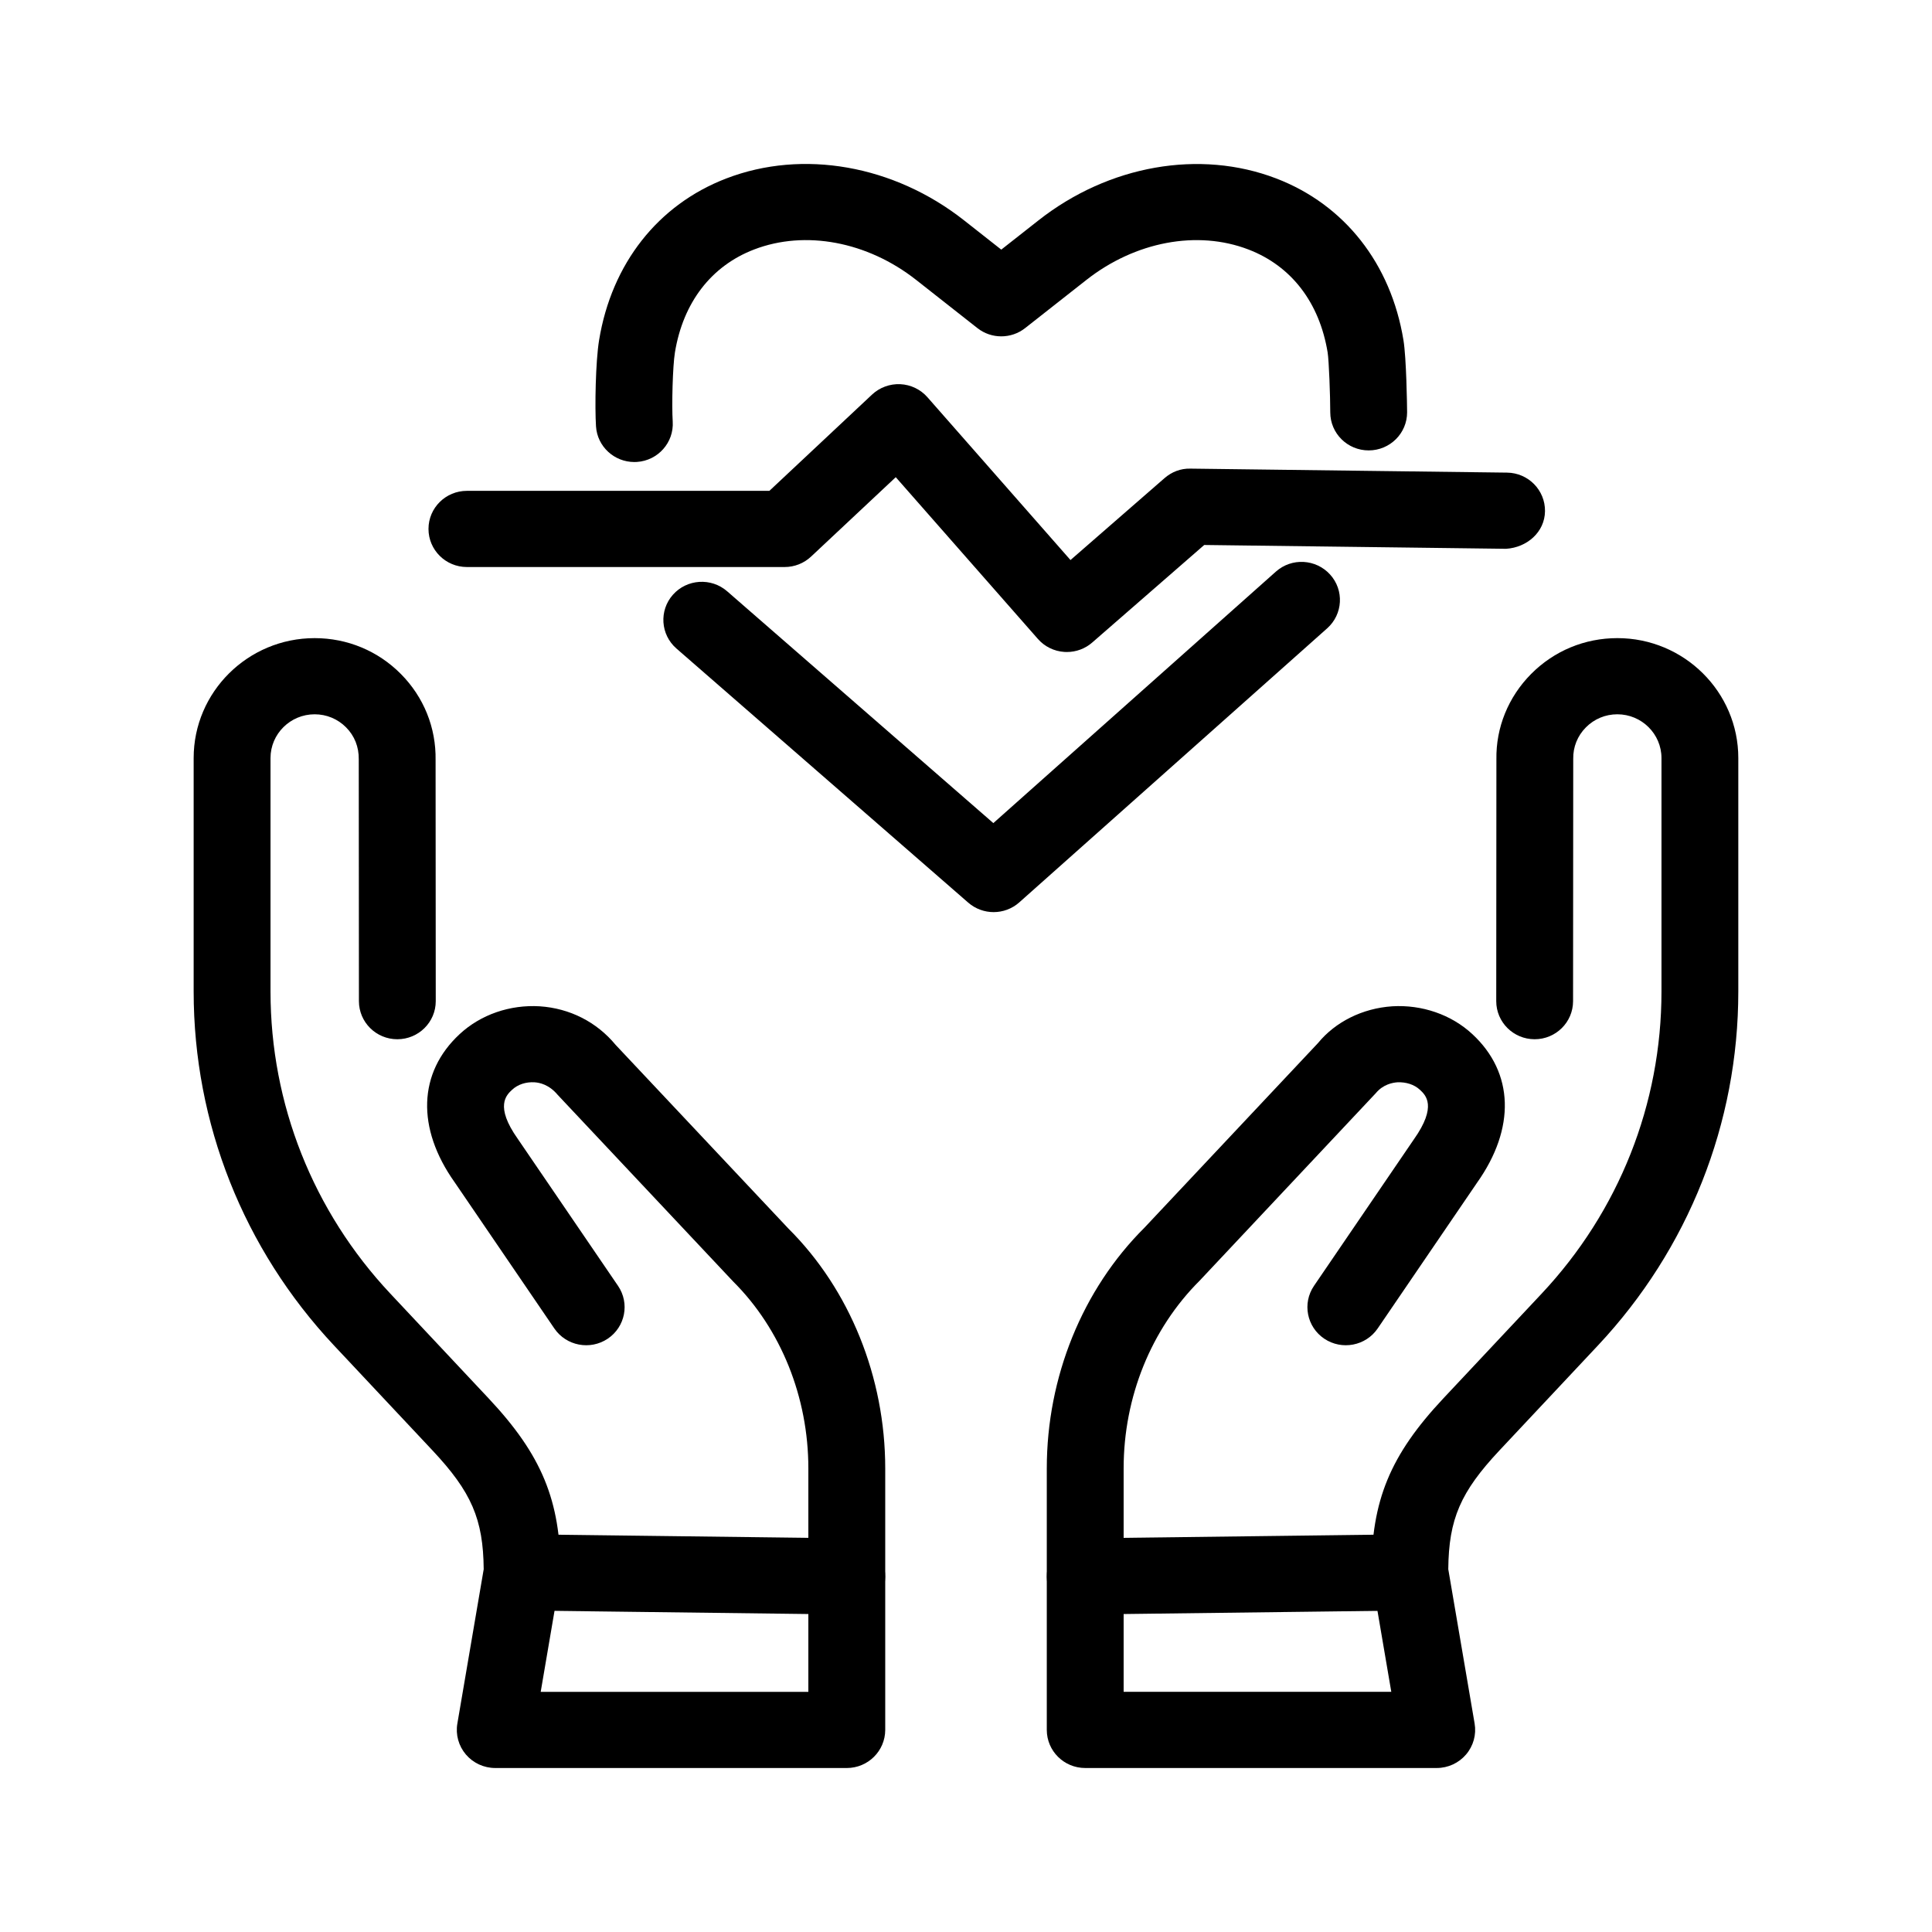
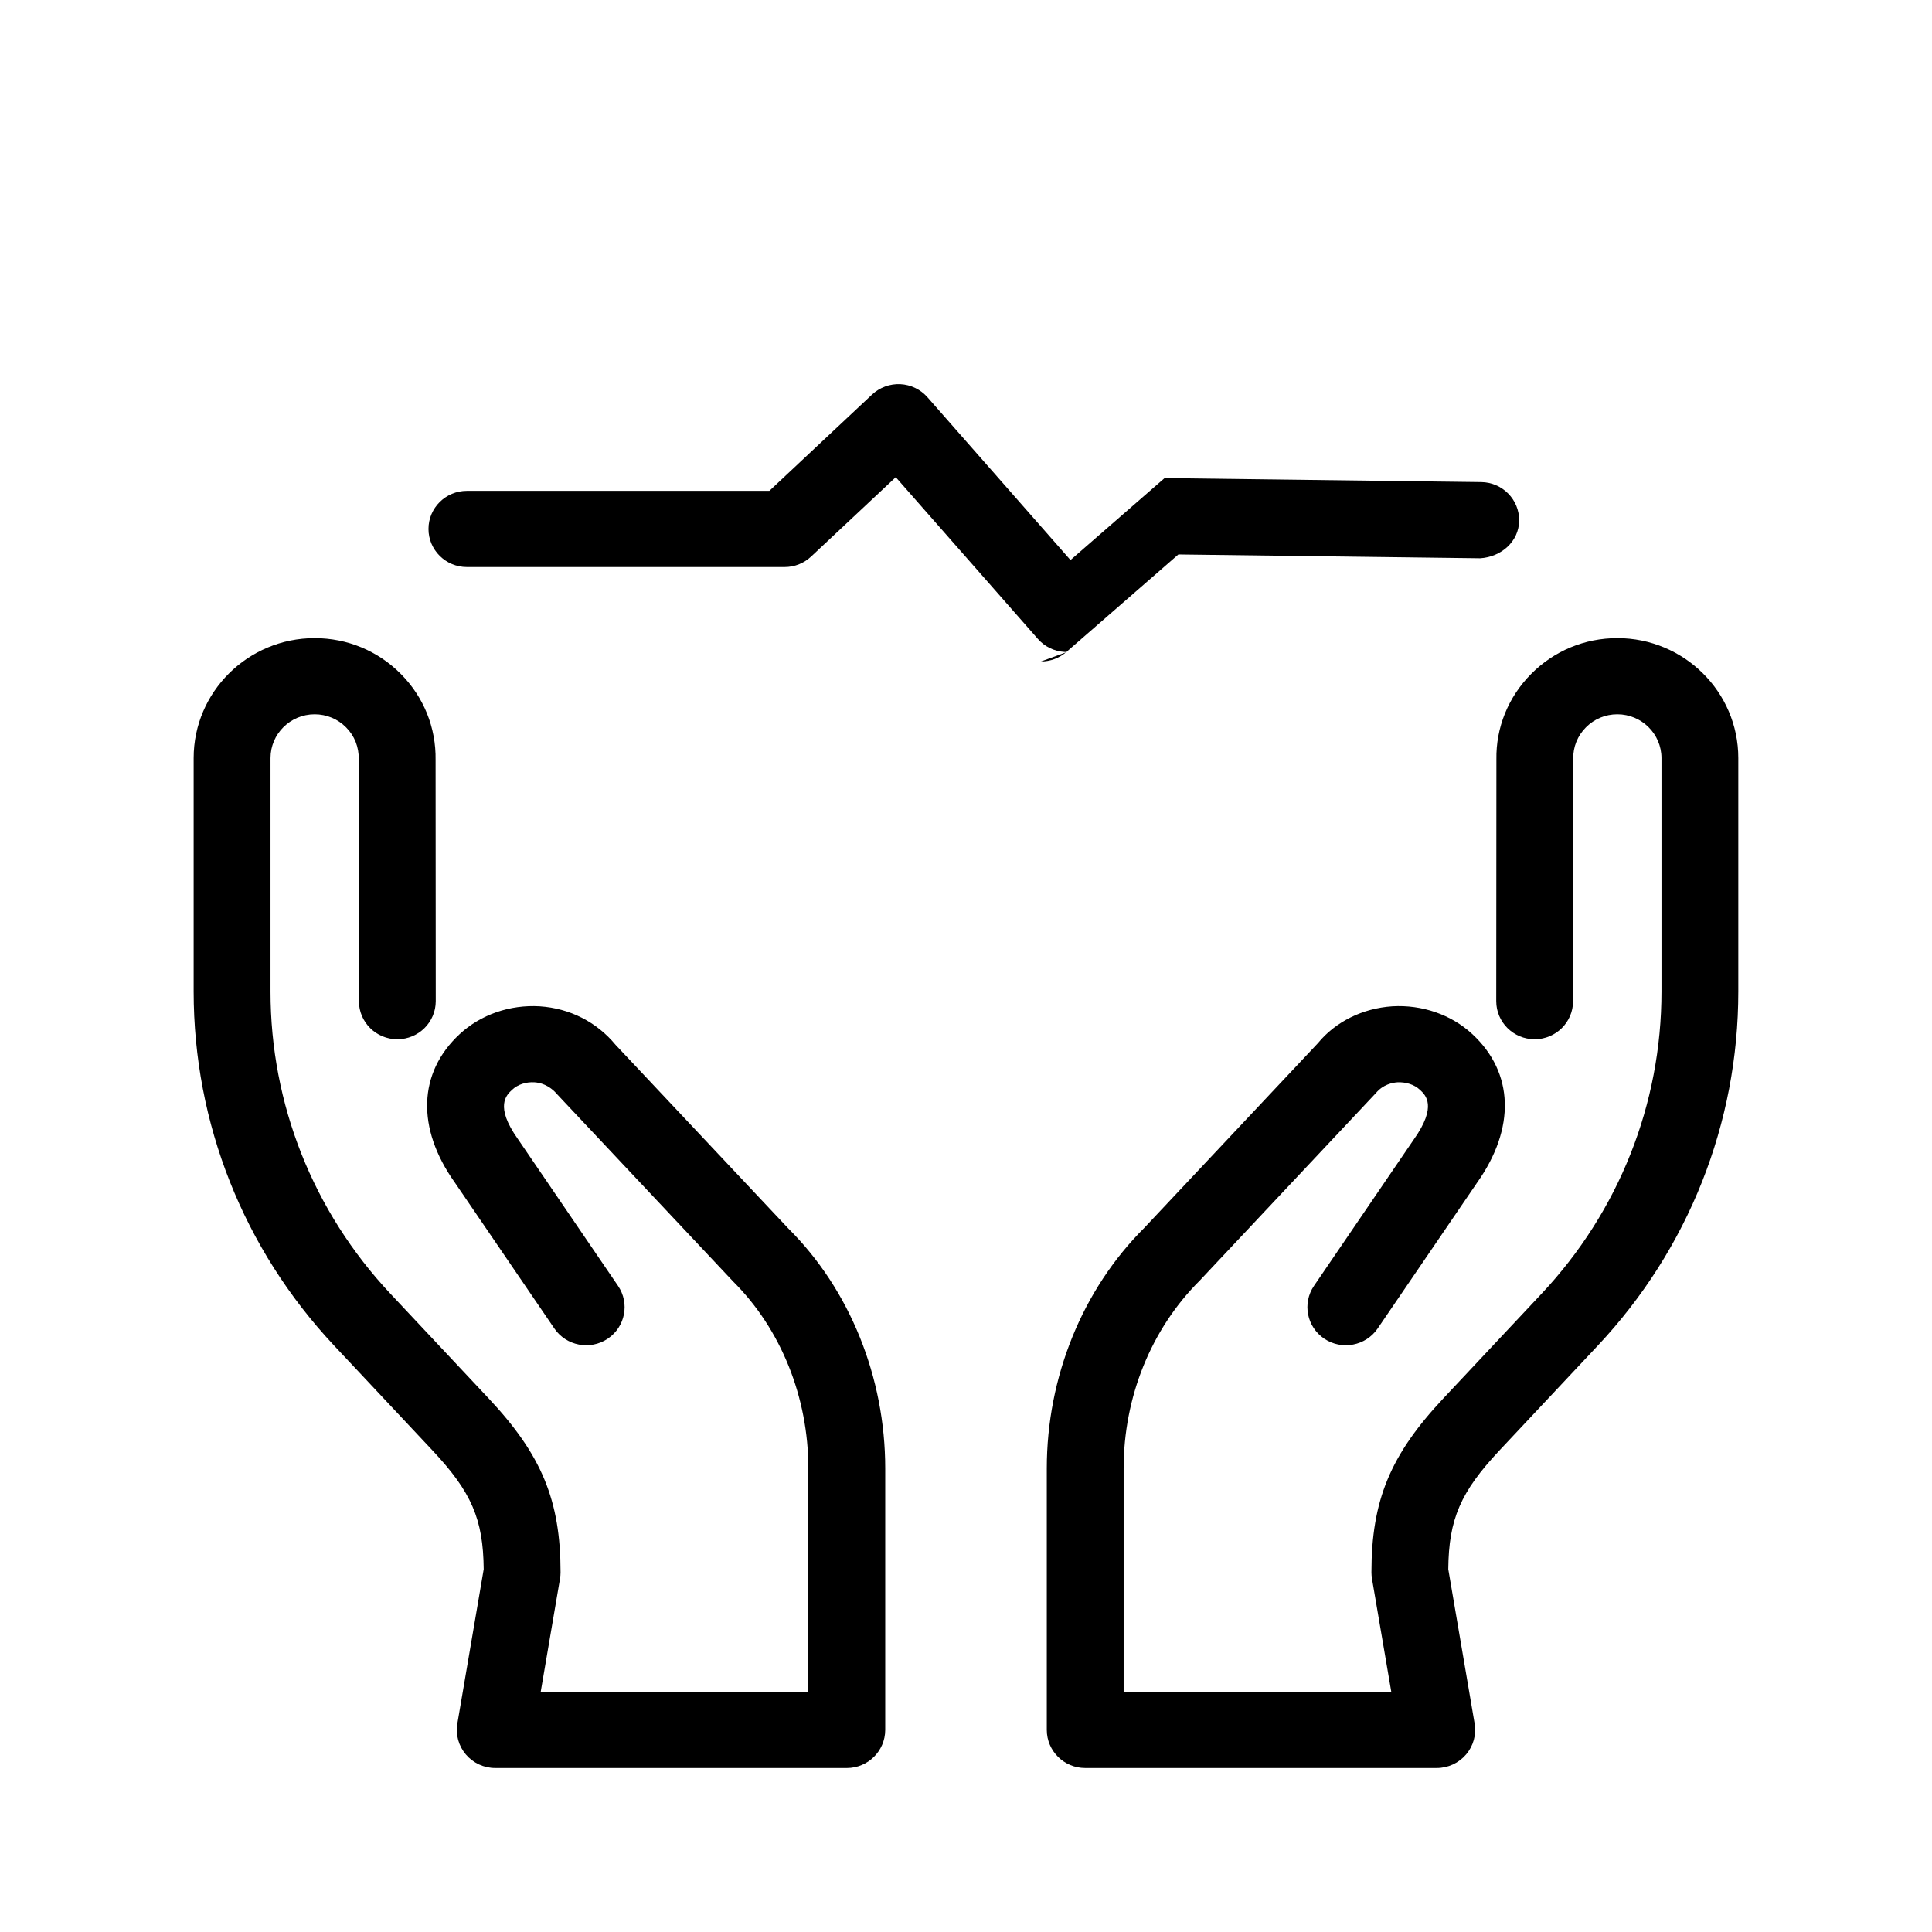
<svg xmlns="http://www.w3.org/2000/svg" fill="#000000" width="800px" height="800px" version="1.1" viewBox="144 144 512 512">
  <g>
    <path d="m524.75 612.54h-93.16c-5.621 0-10.18-4.519-10.18-10.094v-69.312c0-24.168 9.43-47.414 25.875-63.777l46.004-48.941c4.574-5.578 11.723-9.211 19.691-9.738 7.828-0.465 15.605 2.172 21.211 7.379 11.02 10.211 11.484 24.938 1.234 39.387l-26.332 38.621c-3.152 4.617-9.484 5.824-14.137 2.711-4.656-3.125-5.883-9.398-2.734-14.016l26.441-38.777c6.289-8.867 3.137-11.785 1.621-13.188-1.516-1.406-3.688-2.07-5.949-1.977-1.324 0.09-3.828 0.578-5.719 2.867l-46.668 49.672c-12.906 12.852-20.172 30.906-20.172 49.777v59.219h70.93l-5.117-29.98c-0.094-0.559-0.145-1.117-0.145-1.684 0-19.031 4.981-31.094 19.035-46.078l26.094-27.809c20.465-21.812 31.734-50.234 31.734-80.031v-61.879c0-6.391-5.25-11.598-11.695-11.598-3.156 0-6.121 1.23-8.332 3.465-2.223 2.234-3.414 5.191-3.359 8.328l-0.043 64.234c-0.004 5.574-4.562 10.09-10.18 10.09h-0.004c-5.621-0.004-10.18-4.523-10.176-10.098l0.043-64.066c-0.141-8.422 3.133-16.523 9.207-22.645 6.074-6.121 14.188-9.492 22.848-9.492 17.668-0.004 32.051 14.254 32.051 31.777v61.879c0 34.91-13.207 68.219-37.184 93.781l-26.094 27.809c-10.324 11.012-13.461 18.195-13.582 31.5l6.981 40.898c0.504 2.934-0.328 5.93-2.262 8.199-1.934 2.273-4.777 3.586-7.777 3.586z" />
-     <path d="m431.59 571.86c-5.562 0-10.105-4.434-10.176-9.965-0.07-5.574 4.43-10.152 10.051-10.223l86.031-1.074c5.785-0.043 10.242 4.391 10.309 9.965 0.07 5.574-4.43 10.152-10.051 10.223l-86.031 1.074h-0.133z" />
    <path d="m368.4 612.54h-93.16c-2.996 0-5.84-1.312-7.773-3.578-1.934-2.273-2.766-5.269-2.262-8.199l6.981-40.898c-0.121-13.305-3.258-20.492-13.582-31.5l-26.094-27.809c-23.977-25.57-37.188-58.875-37.188-93.785v-61.879c0-17.523 14.383-31.781 32.059-31.781 8.66 0 16.773 3.371 22.848 9.492 6.074 6.121 9.348 14.223 9.207 22.812l0.043 63.898c0.004 5.574-4.555 10.094-10.176 10.098h-0.004c-5.621 0-10.176-4.516-10.18-10.09l-0.043-64.066c0.055-3.309-1.137-6.266-3.359-8.496-2.211-2.234-5.176-3.465-8.332-3.465-6.449 0-11.695 5.203-11.695 11.598v61.879c0 29.797 11.27 58.219 31.734 80.031l26.094 27.809c14.055 14.988 19.035 27.047 19.035 46.078 0 0.566-0.051 1.129-0.145 1.684l-5.117 29.98h70.93v-59.219c0-18.871-7.269-36.922-19.938-49.535l-46.469-49.426c-2.32-2.781-4.828-3.266-6.148-3.356-2.285-0.137-4.438 0.566-5.949 1.973-1.516 1.41-4.668 4.328 1.512 13.039l26.551 38.93c3.148 4.617 1.926 10.891-2.734 14.016-4.656 3.113-10.984 1.906-14.137-2.711l-26.441-38.777c-10.141-14.297-9.68-29.023 1.344-39.238 5.609-5.199 13.348-7.84 21.211-7.371 7.969 0.527 15.117 4.16 20.125 10.227l45.805 48.695c16.211 16.121 25.641 39.367 25.641 63.535v69.312c-0.012 5.574-4.57 10.094-10.191 10.094z" />
-     <path d="m368.41 571.86h-0.133l-86.031-1.074c-5.621-0.07-10.121-4.648-10.051-10.223 0.07-5.574 5.141-9.855 10.309-9.965l86.031 1.074c5.621 0.07 10.121 4.648 10.051 10.223-0.07 5.531-4.613 9.965-10.176 9.965z" />
-     <path d="m407.32 385.72c-2.394 0-4.797-0.836-6.723-2.508l-77.34-67.352c-4.219-3.68-4.637-10.059-0.93-14.246 3.715-4.184 10.145-4.594 14.371-0.922l70.547 61.438 74.871-66.641c4.188-3.734 10.613-3.379 14.375 0.77 3.758 4.144 3.41 10.527-0.777 14.254l-81.598 72.629c-1.93 1.715-4.363 2.578-6.797 2.578z" />
-     <path d="m312.1 266.44c-5.324 0-9.805-4.102-10.152-9.441-0.328-5.047-0.125-17.125 0.816-22.844 3.324-20.289 15.613-35.918 33.715-42.863 20.262-7.793 44.402-3.539 62.996 11.094l9.871 7.766 9.879-7.766c18.594-14.621 42.738-18.859 62.988-11.094 18.102 6.949 30.395 22.57 33.719 42.867 0.77 4.676 0.961 17.344 0.965 19.094 0.012 5.574-4.543 10.098-10.168 10.109h-0.016c-5.617 0-10.172-4.508-10.18-10.078-0.004-4.41-0.348-13.738-0.695-15.879-2.172-13.238-9.625-22.926-20.977-27.281-13.547-5.211-30.027-2.113-42.98 8.078l-16.207 12.746c-3.707 2.918-8.949 2.918-12.656 0l-16.199-12.746c-12.949-10.195-29.426-13.293-42.984-8.082-11.355 4.363-18.801 14.047-20.973 27.281-0.602 3.672-0.863 14.039-0.586 18.297 0.359 5.562-3.898 10.363-9.504 10.723-0.227 0.016-0.453 0.02-0.672 0.02z" />
-     <path d="m426.73 316.79c-0.223 0-0.453-0.012-0.676-0.023-2.703-0.176-5.227-1.414-7-3.441l-37.668-42.867-22.449 21.047c-1.891 1.773-4.394 2.762-6.996 2.762h-84.207c-5.621 0-10.18-4.519-10.18-10.094s4.559-10.094 10.18-10.094h80.16l27.211-25.516c2.012-1.887 4.742-2.879 7.488-2.75 2.769 0.133 5.363 1.379 7.184 3.453l37.914 43.152 24.934-21.719c1.895-1.641 4.254-2.578 6.852-2.508l83.914 1.059c5.621 0.074 10.121 4.648 10.051 10.223-0.074 5.574-4.793 9.613-10.309 9.965l-80-1.012-29.68 25.848c-1.863 1.629-4.254 2.516-6.723 2.516z" />
+     <path d="m426.73 316.79c-0.223 0-0.453-0.012-0.676-0.023-2.703-0.176-5.227-1.414-7-3.441l-37.668-42.867-22.449 21.047c-1.891 1.773-4.394 2.762-6.996 2.762h-84.207c-5.621 0-10.18-4.519-10.18-10.094s4.559-10.094 10.18-10.094h80.16l27.211-25.516c2.012-1.887 4.742-2.879 7.488-2.75 2.769 0.133 5.363 1.379 7.184 3.453l37.914 43.152 24.934-21.719l83.914 1.059c5.621 0.074 10.121 4.648 10.051 10.223-0.074 5.574-4.793 9.613-10.309 9.965l-80-1.012-29.68 25.848c-1.863 1.629-4.254 2.516-6.723 2.516z" />
  </g>
</svg>